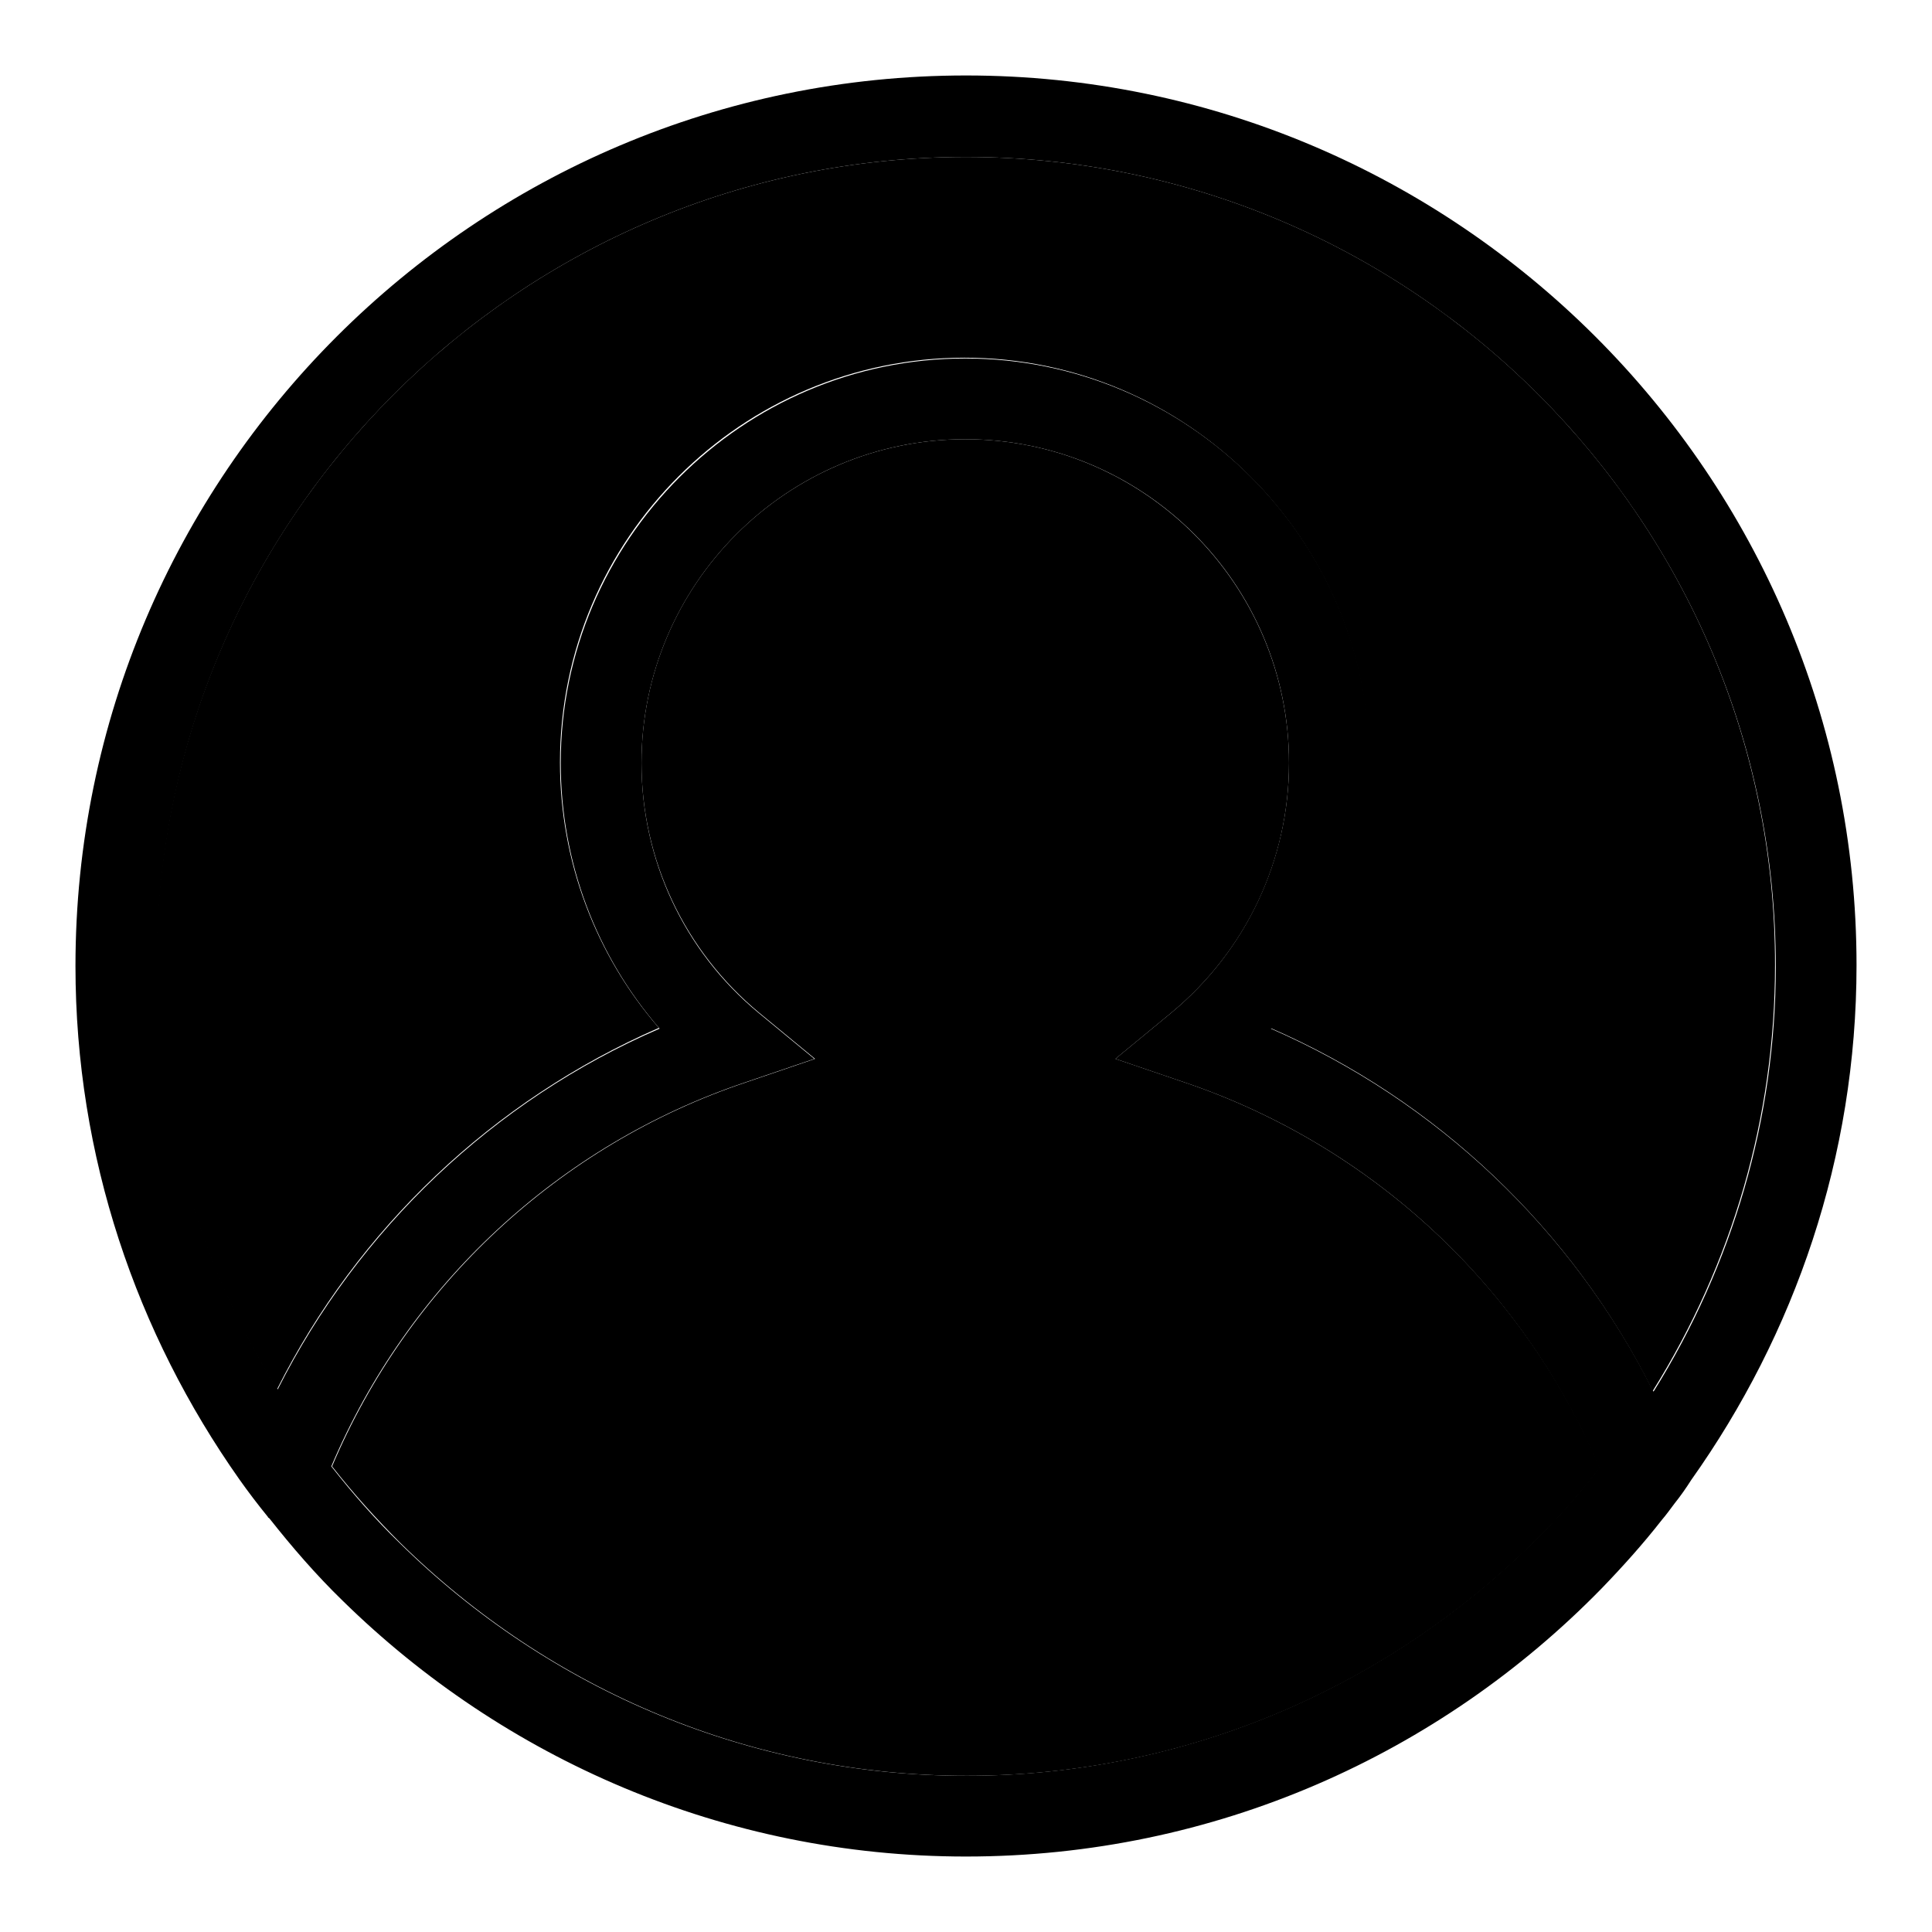
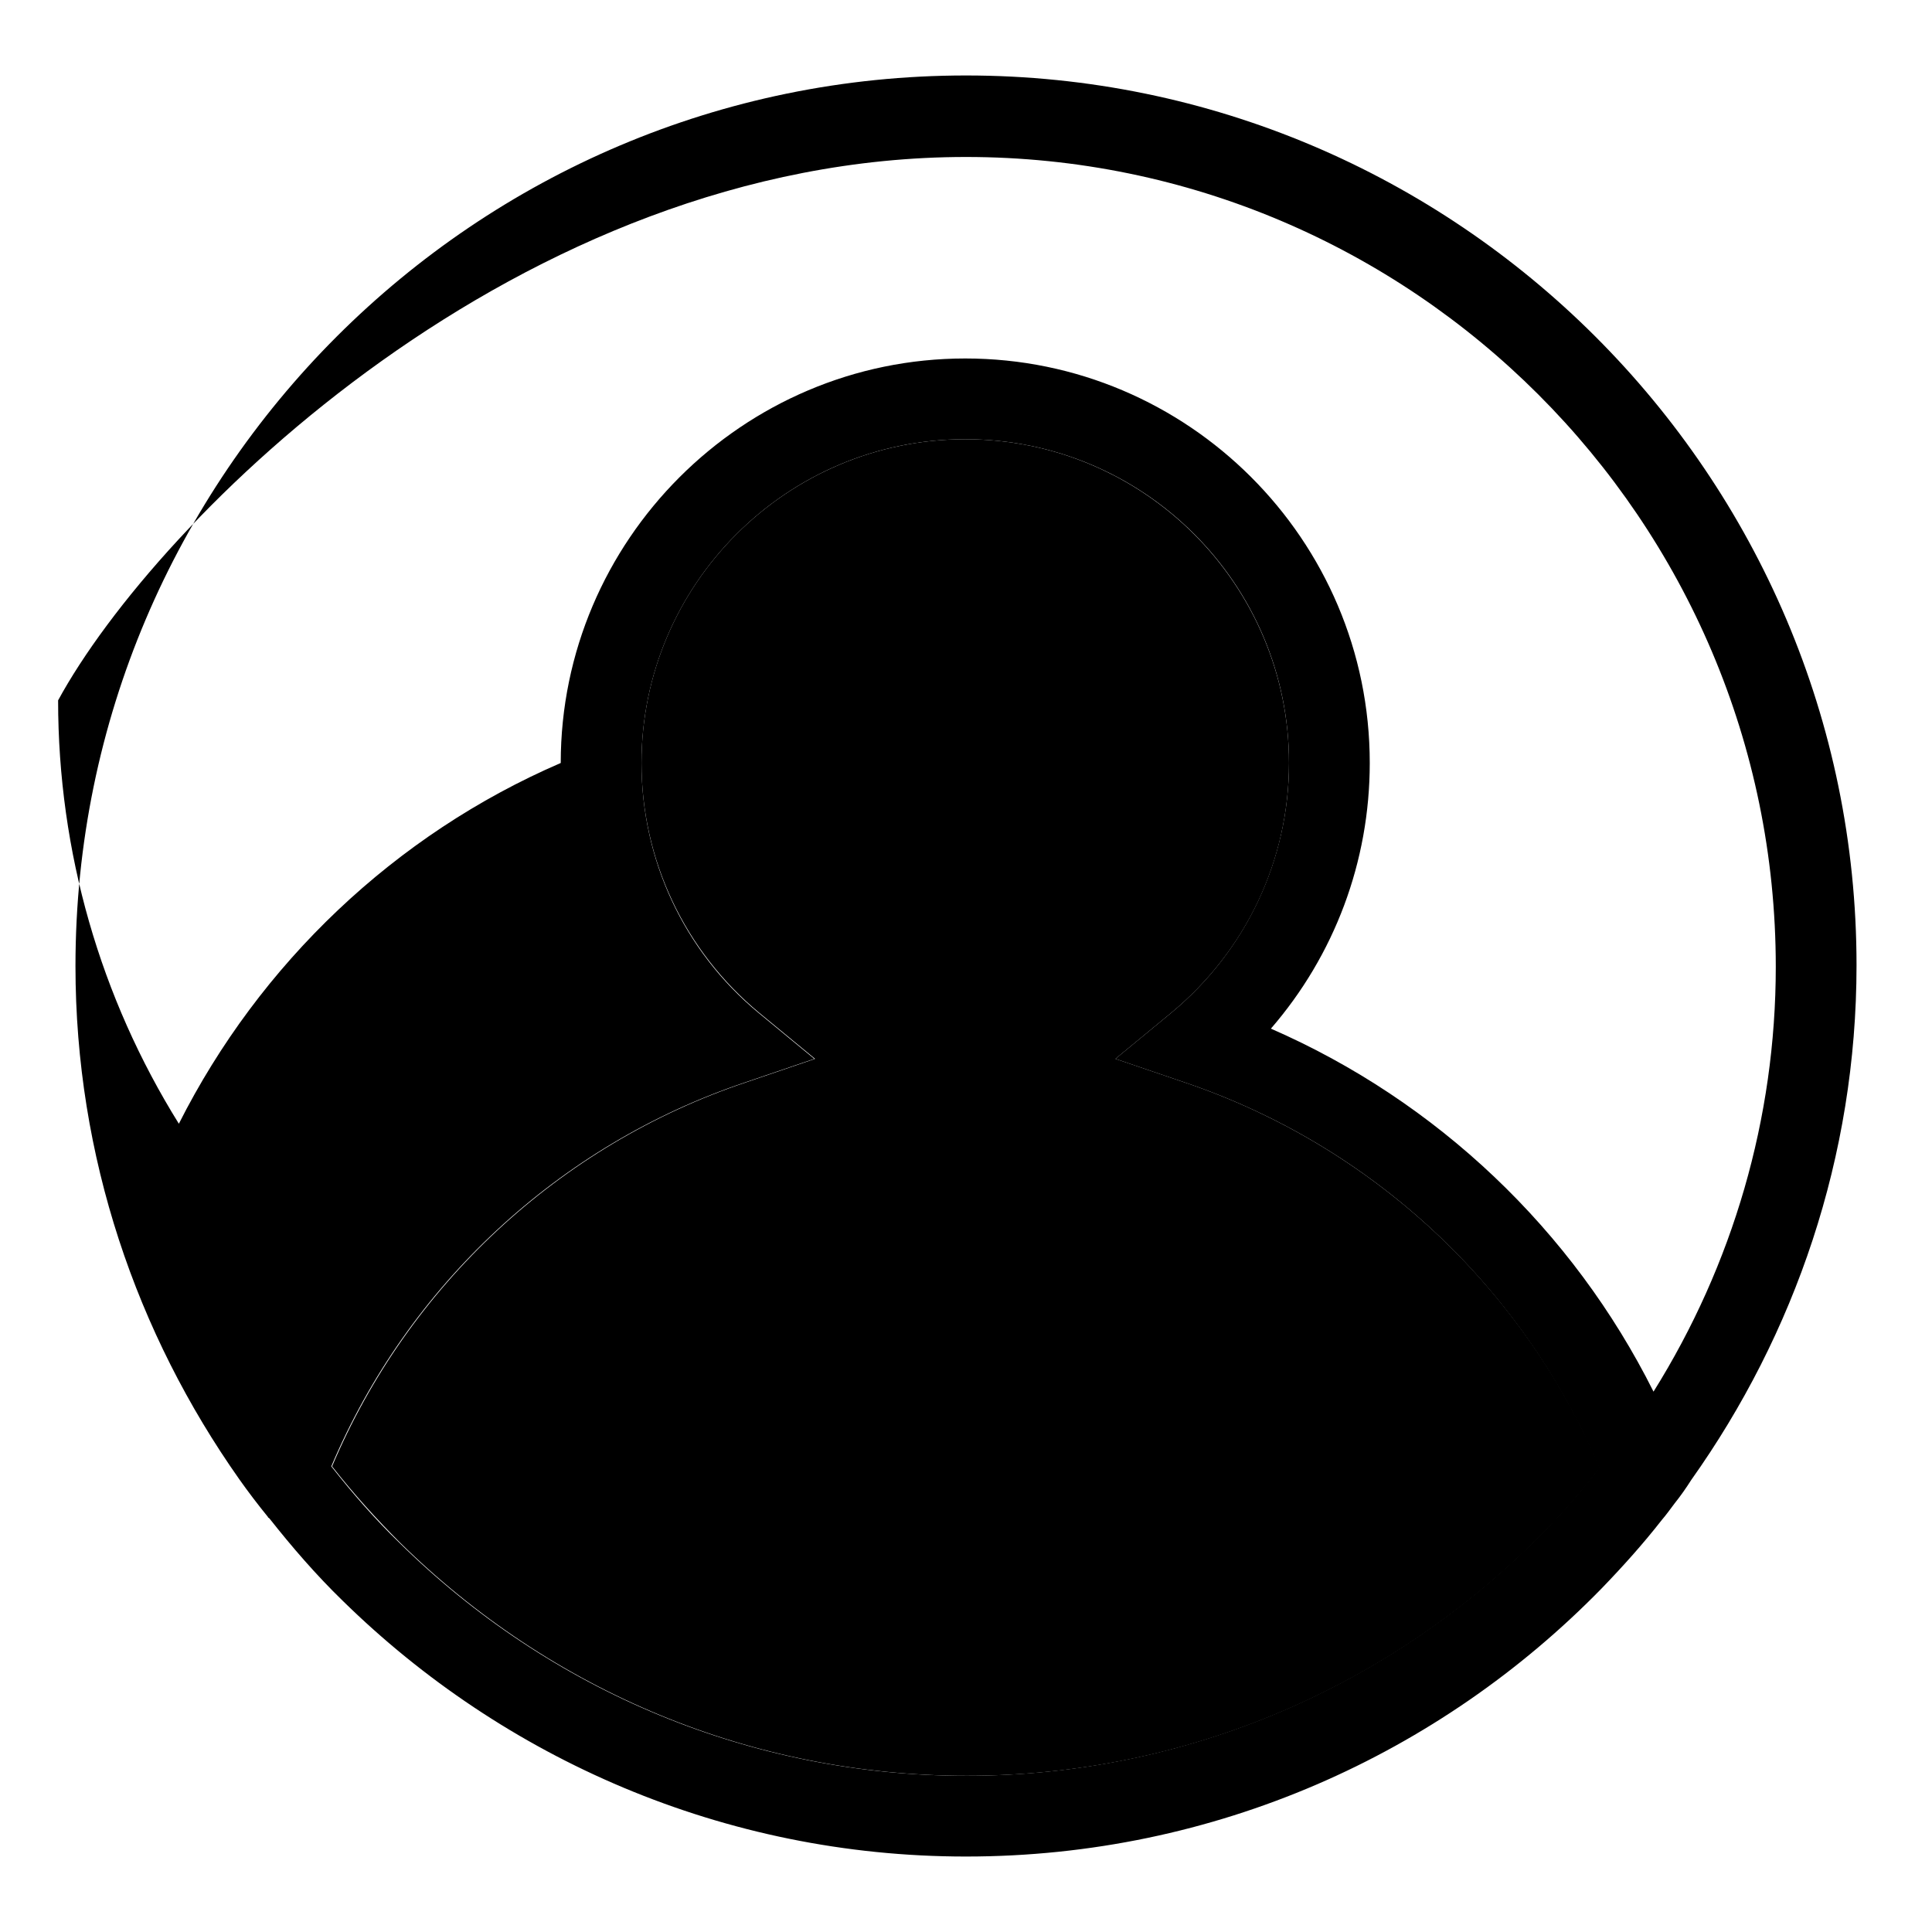
<svg xmlns="http://www.w3.org/2000/svg" version="1.1" x="0px" y="0px" viewBox="0 0 256 256" enable-background="new 0 0 256 256" xml:space="preserve">
  <g>
    <g>
-       <path fill="#000000" d="M128,20.8C68.9,20.8,20.7,68.9,20.7,128c0,20.1,5.6,39.4,16,56.1c10.7-21.3,28.6-38.3,50.6-47.9c-8.4-9.7-13.1-22.1-13.1-35.2c0-29.6,24.1-53.6,53.6-53.6s53.6,24.1,53.6,53.6c0,13.1-4.7,25.5-13.1,35.2c22.1,9.6,40,26.7,50.7,48.1c10.5-16.8,16.2-36.2,16.2-56.4C235.3,68.9,187.1,20.8,128,20.8z" />
      <path fill="#000000" d="M156.9,143.4l-9.1-3.1l7.4-6.1c9.9-8.2,15.6-20.2,15.6-33.1c0-23.6-19.2-42.9-42.9-42.9c-23.6,0-42.9,19.2-42.9,42.9c0,12.8,5.7,24.9,15.6,33.1l7.4,6.1l-9.1,3.1c-24.8,8.3-44.8,27-54.9,50.9c0,0,0,0,0,0c2.9,3.7,5.9,7,9,10.1c20,19.7,46.7,30.9,75.1,30.9c29.1,0,56.4-11.8,76.5-32.3c2.5-2.5,4.9-5.3,7.4-8.5C201.9,170.6,181.8,151.8,156.9,143.4z" />
-       <path fill="#000000" d="M128,10C63,10,10,62.9,10,128c0,25.3,8.1,48.7,21.7,68c1.2,1.7,2.5,3.4,3.8,5c0,0.1,0.1,0.1,0.2,0.2c3,3.8,6.2,7.5,9.7,10.9C66.7,233,95.9,246,128,246c33,0,62.8-13.6,84.2-35.5c2.8-2.9,5.5-5.9,8-9.1c0.6-0.7,1.1-1.4,1.7-2.2c0.8-1,1.5-2,2.2-3.1c13.7-19.3,21.9-42.8,21.9-68.2C246,62.9,193,10,128,10z M204.5,203c-20.1,20.5-47.4,32.3-76.5,32.3c-28.4,0-55.1-11.2-75.1-30.9c-3.1-3-6.1-6.4-9-10.1c0,0,0,0,0,0C54,170.4,74,151.7,98.8,143.4l9.1-3.1l-7.4-6.1C90.6,126,85,113.9,85,101.1c0-23.6,19.2-42.9,42.9-42.9c23.7,0,42.9,19.2,42.9,42.9c0,12.8-5.7,24.9-15.6,33.1l-7.4,6.1l9.1,3.1c24.9,8.4,44.9,27.1,55,51.1C209.4,197.7,207,200.5,204.5,203z M219.1,184.4c-10.7-21.4-28.7-38.5-50.7-48.1c8.4-9.7,13.1-22.1,13.1-35.2c0-29.6-24.1-53.6-53.6-53.6s-53.6,24.1-53.6,53.6c0,13.1,4.7,25.5,13.1,35.2c-22,9.5-39.9,26.6-50.6,47.8c-10.4-16.7-16-36-16-56.1C20.7,68.9,68.9,20.8,128,20.8c59.1,0,107.3,48.1,107.3,107.3C235.3,148.2,229.6,167.6,219.1,184.4z" />
+       <path fill="#000000" d="M128,10C63,10,10,62.9,10,128c0,25.3,8.1,48.7,21.7,68c1.2,1.7,2.5,3.4,3.8,5c0,0.1,0.1,0.1,0.2,0.2c3,3.8,6.2,7.5,9.7,10.9C66.7,233,95.9,246,128,246c33,0,62.8-13.6,84.2-35.5c2.8-2.9,5.5-5.9,8-9.1c0.6-0.7,1.1-1.4,1.7-2.2c0.8-1,1.5-2,2.2-3.1c13.7-19.3,21.9-42.8,21.9-68.2C246,62.9,193,10,128,10z M204.5,203c-20.1,20.5-47.4,32.3-76.5,32.3c-28.4,0-55.1-11.2-75.1-30.9c-3.1-3-6.1-6.4-9-10.1c0,0,0,0,0,0C54,170.4,74,151.7,98.8,143.4l9.1-3.1l-7.4-6.1C90.6,126,85,113.9,85,101.1c0-23.6,19.2-42.9,42.9-42.9c23.7,0,42.9,19.2,42.9,42.9c0,12.8-5.7,24.9-15.6,33.1l-7.4,6.1l9.1,3.1c24.9,8.4,44.9,27.1,55,51.1C209.4,197.7,207,200.5,204.5,203z M219.1,184.4c-10.7-21.4-28.7-38.5-50.7-48.1c8.4-9.7,13.1-22.1,13.1-35.2c0-29.6-24.1-53.6-53.6-53.6s-53.6,24.1-53.6,53.6c-22,9.5-39.9,26.6-50.6,47.8c-10.4-16.7-16-36-16-56.1C20.7,68.9,68.9,20.8,128,20.8c59.1,0,107.3,48.1,107.3,107.3C235.3,148.2,229.6,167.6,219.1,184.4z" />
    </g>
  </g>
</svg>